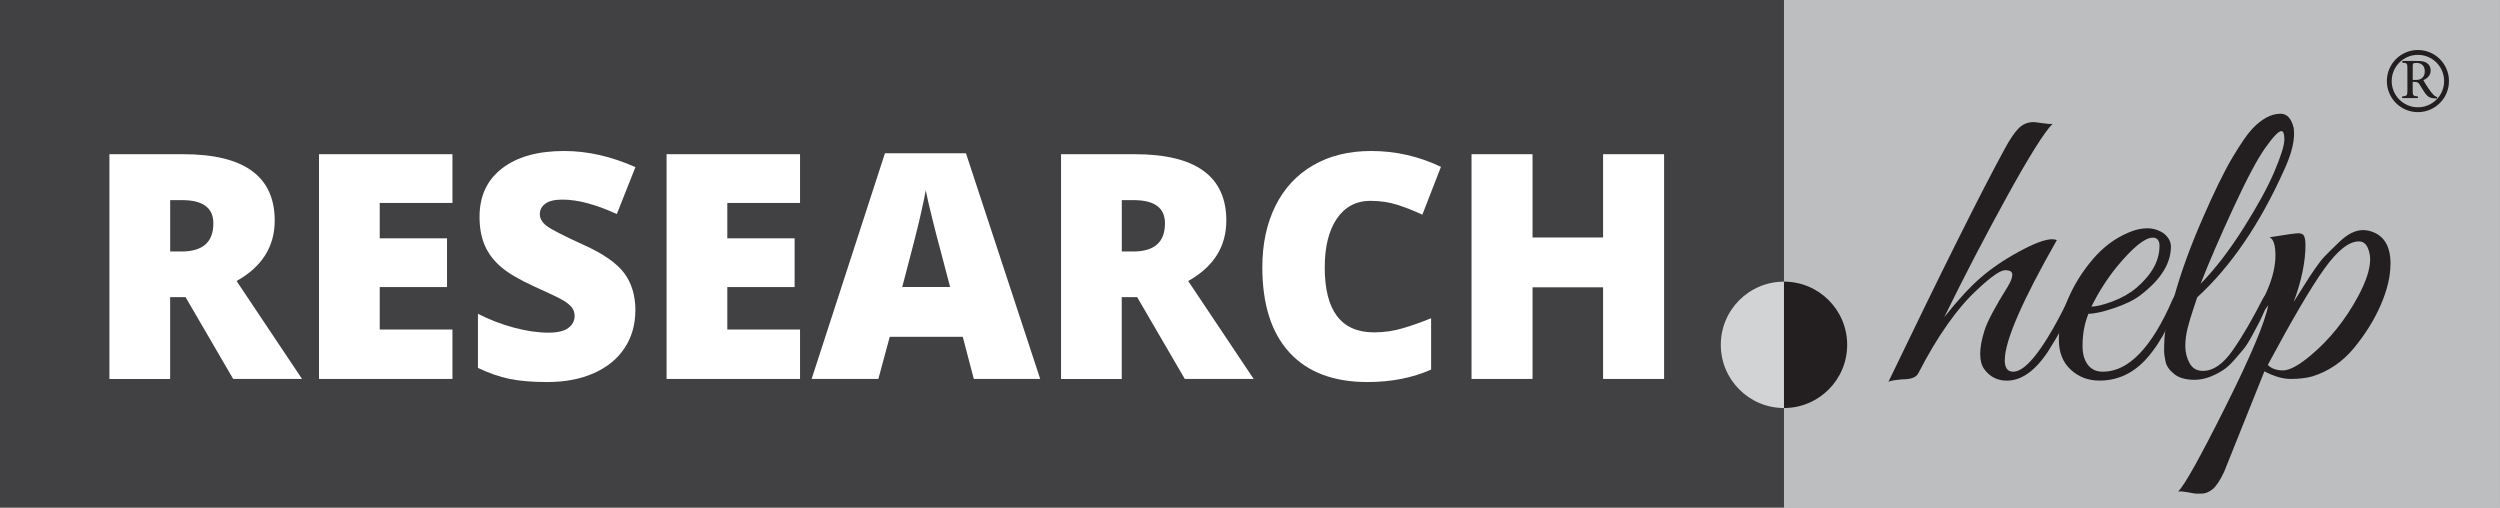
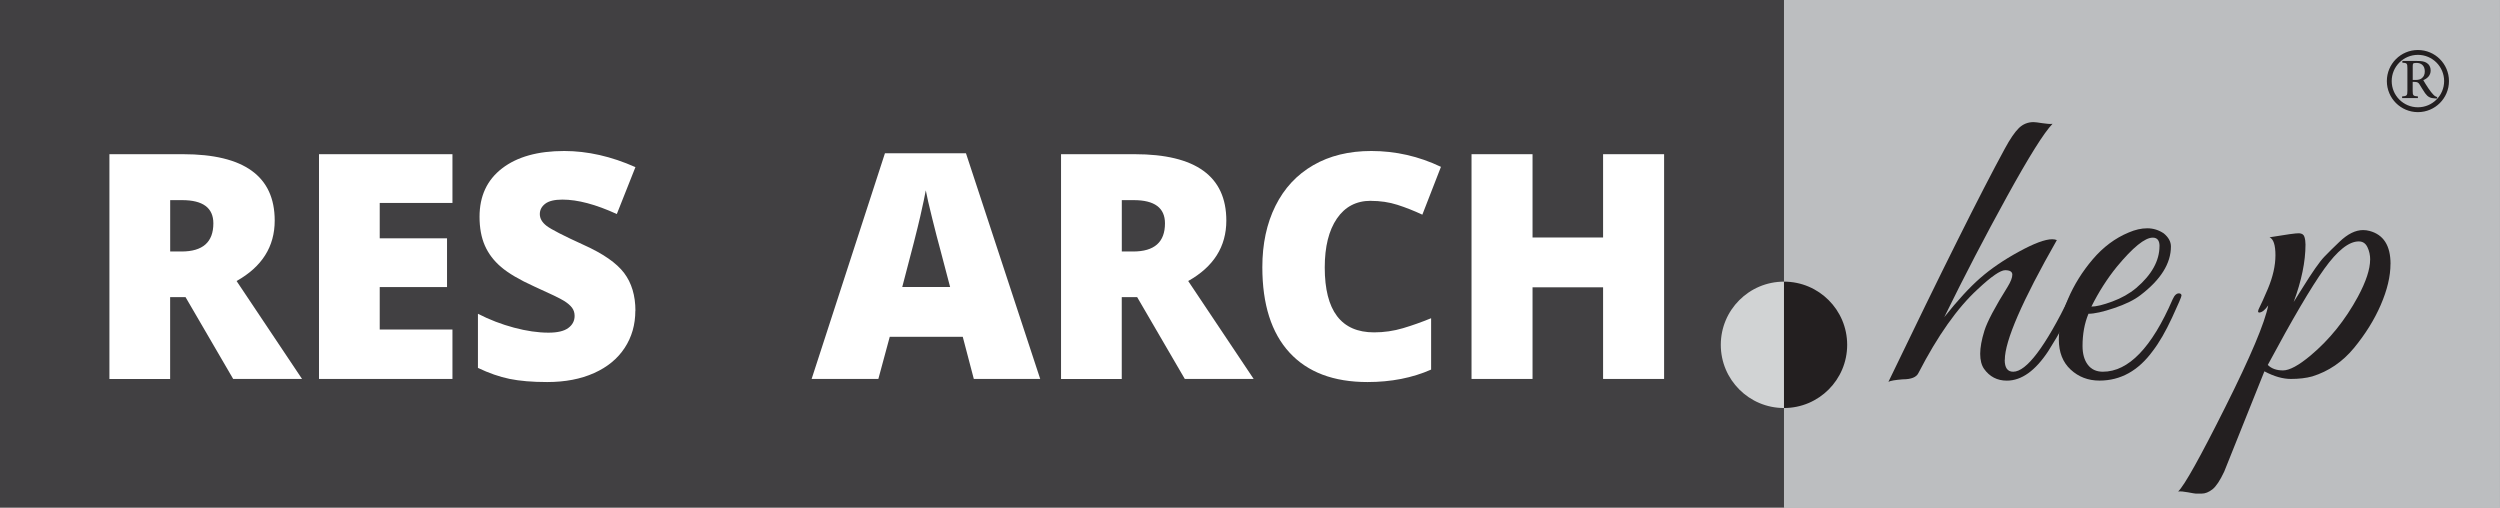
<svg xmlns="http://www.w3.org/2000/svg" id="Layer_2" data-name="Layer 2" viewBox="0 0 515.91 104.73">
  <rect x="0" y="0" width="515.91" height="104.73" fill="#808080" stroke="none" />
  <defs>
    <style>
      .cls-1 {
        fill: none;
        stroke: #231f20;
        stroke-miterlimit: 10;
      }

      .cls-2 {
        fill: #d1d3d4;
      }

      .cls-3 {
        fill: #bcbec0;
      }

      .cls-4 {
        fill: #231f20;
      }

      .cls-5 {
        fill: #414042;
      }

      .cls-6 {
        fill: #fff;
      }
    </style>
  </defs>
  <g id="Layer_1-2" data-name="Layer 1">
    <g>
      <rect class="cls-5" width="368.17" height="104.73" />
      <rect class="cls-3" x="368.15" y="0" width="147.75" height="104.73" />
      <g>
        <path class="cls-6" d="M35.11,61.33v16.88h-12.53V31.82h15.2c12.6,0,18.91,4.57,18.91,13.7,0,5.37-2.62,9.53-7.87,12.47l13.51,20.21h-14.21l-9.83-16.88h-3.17ZM35.11,51.9h2.35c4.38,0,6.57-1.93,6.57-5.81,0-3.19-2.15-4.79-6.44-4.79h-2.47v10.6Z" />
        <path class="cls-6" d="M93.37,78.2h-27.54V31.82h27.54v10.06h-15.01v7.3h13.89v10.06h-13.89v8.76h15.01v10.22Z" />
        <path class="cls-6" d="M131.11,64.12c0,2.88-.73,5.43-2.19,7.66-1.46,2.23-3.56,3.97-6.31,5.2-2.75,1.24-5.98,1.86-9.68,1.86-3.09,0-5.68-.22-7.77-.65-2.09-.43-4.27-1.19-6.53-2.27v-11.17c2.39,1.23,4.87,2.18,7.45,2.87,2.58.69,4.95,1.03,7.11,1.03,1.86,0,3.22-.32,4.09-.97.87-.64,1.3-1.48,1.3-2.49,0-.63-.17-1.19-.52-1.67-.35-.48-.91-.96-1.68-1.44-.77-.49-2.83-1.48-6.17-2.98-3.02-1.37-5.29-2.71-6.8-4-1.51-1.29-2.63-2.77-3.36-4.44-.73-1.67-1.09-3.65-1.09-5.93,0-4.27,1.55-7.6,4.66-9.99,3.11-2.39,7.38-3.58,12.82-3.58,4.8,0,9.7,1.11,14.69,3.33l-3.84,9.68c-4.34-1.99-8.08-2.98-11.23-2.98-1.63,0-2.81.29-3.55.86-.74.57-1.11,1.28-1.11,2.13,0,.91.47,1.72,1.41,2.44.94.72,3.49,2.03,7.66,3.93,4,1.8,6.77,3.73,8.33,5.79,1.55,2.06,2.33,4.66,2.33,7.79Z" />
-         <path class="cls-6" d="M165.1,78.2h-27.54V31.82h27.54v10.06h-15.01v7.3h13.89v10.06h-13.89v8.76h15.01v10.22Z" />
        <path class="cls-6" d="M200.96,78.2l-2.28-8.69h-15.07l-2.35,8.69h-13.77l15.13-46.57h16.72l15.32,46.57h-13.7ZM196.07,59.23l-2-7.61c-.47-1.69-1.03-3.88-1.7-6.57s-1.11-4.61-1.32-5.77c-.19,1.08-.57,2.86-1.13,5.33-.56,2.47-1.8,7.35-3.73,14.62h9.87Z" />
        <path class="cls-6" d="M231.49,61.33v16.88h-12.53V31.82h15.2c12.6,0,18.91,4.57,18.91,13.7,0,5.37-2.62,9.53-7.87,12.47l13.51,20.21h-14.21l-9.83-16.88h-3.17ZM231.49,51.9h2.35c4.38,0,6.57-1.93,6.57-5.81,0-3.19-2.15-4.79-6.44-4.79h-2.47v10.6Z" />
        <path class="cls-6" d="M282.87,41.44c-2.98,0-5.31,1.22-6.98,3.66-1.67,2.44-2.51,5.81-2.51,10.1,0,8.93,3.39,13.39,10.18,13.39,2.05,0,4.04-.29,5.96-.86,1.92-.57,3.86-1.26,5.81-2.06v10.6c-3.87,1.71-8.25,2.57-13.13,2.57-7,0-12.37-2.03-16.1-6.09-3.73-4.06-5.6-9.93-5.6-17.61,0-4.8.9-9.02,2.71-12.66,1.81-3.64,4.41-6.43,7.8-8.39,3.39-1.96,7.39-2.93,11.98-2.93,5.01,0,9.8,1.09,14.37,3.27l-3.84,9.87c-1.71-.8-3.43-1.48-5.14-2.03-1.71-.55-3.55-.82-5.52-.82Z" />
        <path class="cls-6" d="M343.41,78.2h-12.59v-18.91h-14.56v18.91h-12.59V31.82h12.59v17.19h14.56v-17.19h12.59v46.38Z" />
      </g>
      <g>
        <path class="cls-4" d="M413.7,74.27c0,1.63.58,2.44,1.75,2.44,2.74,0,6.6-5.12,11.61-15.36.41-.81.77-1.13,1.09-.96.32.17.48.41.48.7s-.34,1.12-1,2.49c-.67,1.37-1.34,2.68-2.01,3.93-.67,1.25-1.64,2.9-2.92,4.93-2.68,4.07-5.53,6.11-8.56,6.11-1.98,0-3.55-.81-4.71-2.44-.52-.76-.79-1.79-.79-3.1s.29-2.89.87-4.76c.58-1.86,2.18-4.89,4.8-9.08.64-1.05.96-1.88.96-2.49s-.5-.92-1.48-.92-2.88,1.31-5.67,3.93c-4.19,3.84-8.26,9.6-12.22,17.28-.41.87-1.48,1.31-3.23,1.31-1.57.12-2.56.29-2.97.52,11.06-22.99,19.06-39.02,24.01-48.1,1.1-2.04,2.08-3.46,2.92-4.28.84-.81,1.85-1.22,3.01-1.22.29,0,.9.07,1.83.22.93.15,1.63.19,2.1.13-1.75,1.8-4.88,6.8-9.38,14.97-4.51,8.18-8.83,16.49-12.96,24.92,2.73-3.43,5.19-6.11,7.38-8.03s4.84-3.74,7.99-5.46c3.14-1.72,5.44-2.58,6.9-2.58.35,0,.67.06.96.17-7.16,12.57-10.74,20.81-10.74,24.71Z" />
        <path class="cls-4" d="M430.98,64.76c-.82,1.98-1.22,4.19-1.22,6.63,0,1.63.36,2.92,1.09,3.88.73.96,1.76,1.44,3.1,1.44,5.3,0,10.1-4.98,14.4-14.93.41-.93.9-1.34,1.48-1.22.23.06.35.2.35.44s-.65,1.76-1.96,4.58c-1.31,2.82-2.63,5.11-3.97,6.85-2.97,4.07-6.63,6.11-11,6.11-2.33,0-4.31-.76-5.94-2.27-1.63-1.51-2.44-3.58-2.44-6.2s.62-5.4,1.88-8.34c1.25-2.94,2.95-5.67,5.11-8.21,2.15-2.53,4.63-4.38,7.42-5.54,1.34-.58,2.62-.87,3.84-.87s2.36.35,3.4,1.05c.99.82,1.48,1.72,1.48,2.71,0,3.49-2.09,6.84-6.29,10.04-1.28.99-3.09,1.88-5.41,2.66-2.33.79-4.1,1.18-5.33,1.18ZM445.65,50.79c0-1.16-.47-1.75-1.4-1.75-1.63,0-4.1,2.01-7.42,6.02-1.98,2.44-3.73,5.18-5.24,8.21.99,0,2.43-.35,4.32-1.05,1.89-.7,3.54-1.63,4.93-2.79,3.2-2.73,4.8-5.62,4.8-8.64Z" />
-         <path class="cls-4" d="M452.63,63.76c-.47,1.37-.86,2.68-1.18,3.93-.32,1.25-.48,2.5-.48,3.75s.29,2.42.87,3.49c.58,1.08,1.51,1.61,2.79,1.61,2.1,0,4.13-1.41,6.11-4.23,1.98-2.82,4.07-6.42,6.29-10.78.47-.81.9-1.13,1.31-.96.29.23.35.54.17.92-.17.38-.54,1.19-1.09,2.44-.55,1.25-.96,2.13-1.22,2.62-.26.5-.73,1.37-1.4,2.62-.67,1.25-1.25,2.18-1.75,2.79-.5.61-1.16,1.4-2.01,2.36-.84.96-1.64,1.67-2.4,2.14-2.04,1.28-3.96,1.92-5.76,1.92s-3.2-.39-4.19-1.18c-.99-.79-1.59-1.63-1.79-2.53-.2-.9-.31-1.7-.31-2.4s.03-1.6.09-2.71c.17-1.86.54-3.67,1.09-5.41.55-1.75.86-2.74.92-2.97,1.34-4.83,3.24-10.1,5.72-15.8,2.47-5.7,4.57-10,6.29-12.88,1.72-2.88,3.07-4.84,4.06-5.89,1.98-2.09,3.93-3.14,5.85-3.14,1.34,0,2.24.96,2.71,2.88.06.35.09.79.09,1.31,0,1.98-.7,4.48-2.09,7.51-5.01,11.12-10.97,19.85-17.9,26.19-.06.23-.32,1.03-.79,2.4ZM462.94,47.13c2.91-4.6,5.05-8.51,6.42-11.74,1.37-3.23,2.05-5.43,2.05-6.59s-.2-1.75-.61-1.75c-.58,0-1.69,1.15-3.32,3.45-1.63,2.3-3.83,6.43-6.59,12.4-2.76,5.97-5.02,11.19-6.77,15.67,2.97-3.03,5.91-6.84,8.82-11.44Z" />
        <path class="cls-4" d="M493.31,54.46c0,2.56-.67,5.38-2.01,8.47-1.34,3.09-3.19,6.05-5.54,8.9-2.36,2.85-5.22,4.8-8.6,5.85-1.28.35-2.75.52-4.41.52s-3.48-.52-5.46-1.57l-8.29,20.69c-.87,1.86-1.69,3.08-2.44,3.67-.76.58-1.48.87-2.18.87h-1.27c-.14,0-.67-.09-1.57-.26-.9-.17-1.58-.23-2.05-.17,1.28-1.22,4.53-7.03,9.73-17.42,5.21-10.39,8.16-17.39,8.86-20.99-.64.93-1.25,1.43-1.83,1.48-.35,0-.35-.33,0-1,.35-.67.93-1.96,1.75-3.88,1.05-2.5,1.57-4.81,1.57-6.94s-.41-3.36-1.22-3.71c3.49-.58,5.53-.86,6.11-.83.58.03.95.28,1.09.74.15.47.22.99.22,1.57,0,3.55-.82,7.51-2.44,11.87l1.75-2.79c2.09-3.37,3.62-5.56,4.58-6.55.96-.99,1.99-2.01,3.1-3.06,1.69-1.63,3.32-2.44,4.89-2.44.46,0,.9.06,1.31.17,2.91.76,4.36,3.03,4.36,6.81ZM489.12,53.58c0-.93-.19-1.79-.57-2.58-.38-.79-.97-1.18-1.79-1.18-2.04,0-4.41,1.89-7.12,5.67-2.71,3.78-6.59,10.39-11.65,19.82.76.76,1.8,1.13,3.14,1.13s3.23-1.02,5.67-3.06c3.9-3.26,7.16-7.3,9.78-12.13,1.69-3.14,2.53-5.7,2.53-7.68Z" />
      </g>
      <path class="cls-2" d="M368.15,84.2c-7.2,0-13.04-5.84-13.04-13.04s5.84-13.04,13.04-13.04" />
      <path class="cls-4" d="M368.15,58.12c7.2,0,13.04,5.84,13.04,13.04s-5.84,13.04-13.04,13.04" />
      <g>
        <path class="cls-4" d="M502.91,20.33c-.15,0-.28,0-.43-.02-.97-.05-1.47-.31-2.03-1.08-.41-.57-.81-1.29-1.17-1.85-.22-.34-.43-.48-1.05-.48h-.34v1.84c0,.99.11,1.08,1.08,1.16v.34h-3.26v-.34c.97-.08,1.09-.17,1.09-1.16v-4.67c0-1.01-.1-1.07-1.04-1.14v-.35h3.08c.91,0,1.5.1,1.96.41.49.31.8.83.8,1.55,0,1.02-.66,1.64-1.52,2,.21.39.7,1.16,1.06,1.7.43.62.69.95.97,1.24.31.35.57.48.85.54l-.06.33ZM498.44,16.5c.6,0,1.01-.1,1.31-.34.46-.35.64-.81.64-1.45,0-1.26-.83-1.73-1.72-1.73-.36,0-.56.05-.64.11-.08.06-.13.2-.13.51v2.9h.54Z" />
        <circle class="cls-1" cx="498.97" cy="16.73" r="5.91" />
      </g>
    </g>
  </g>
</svg>